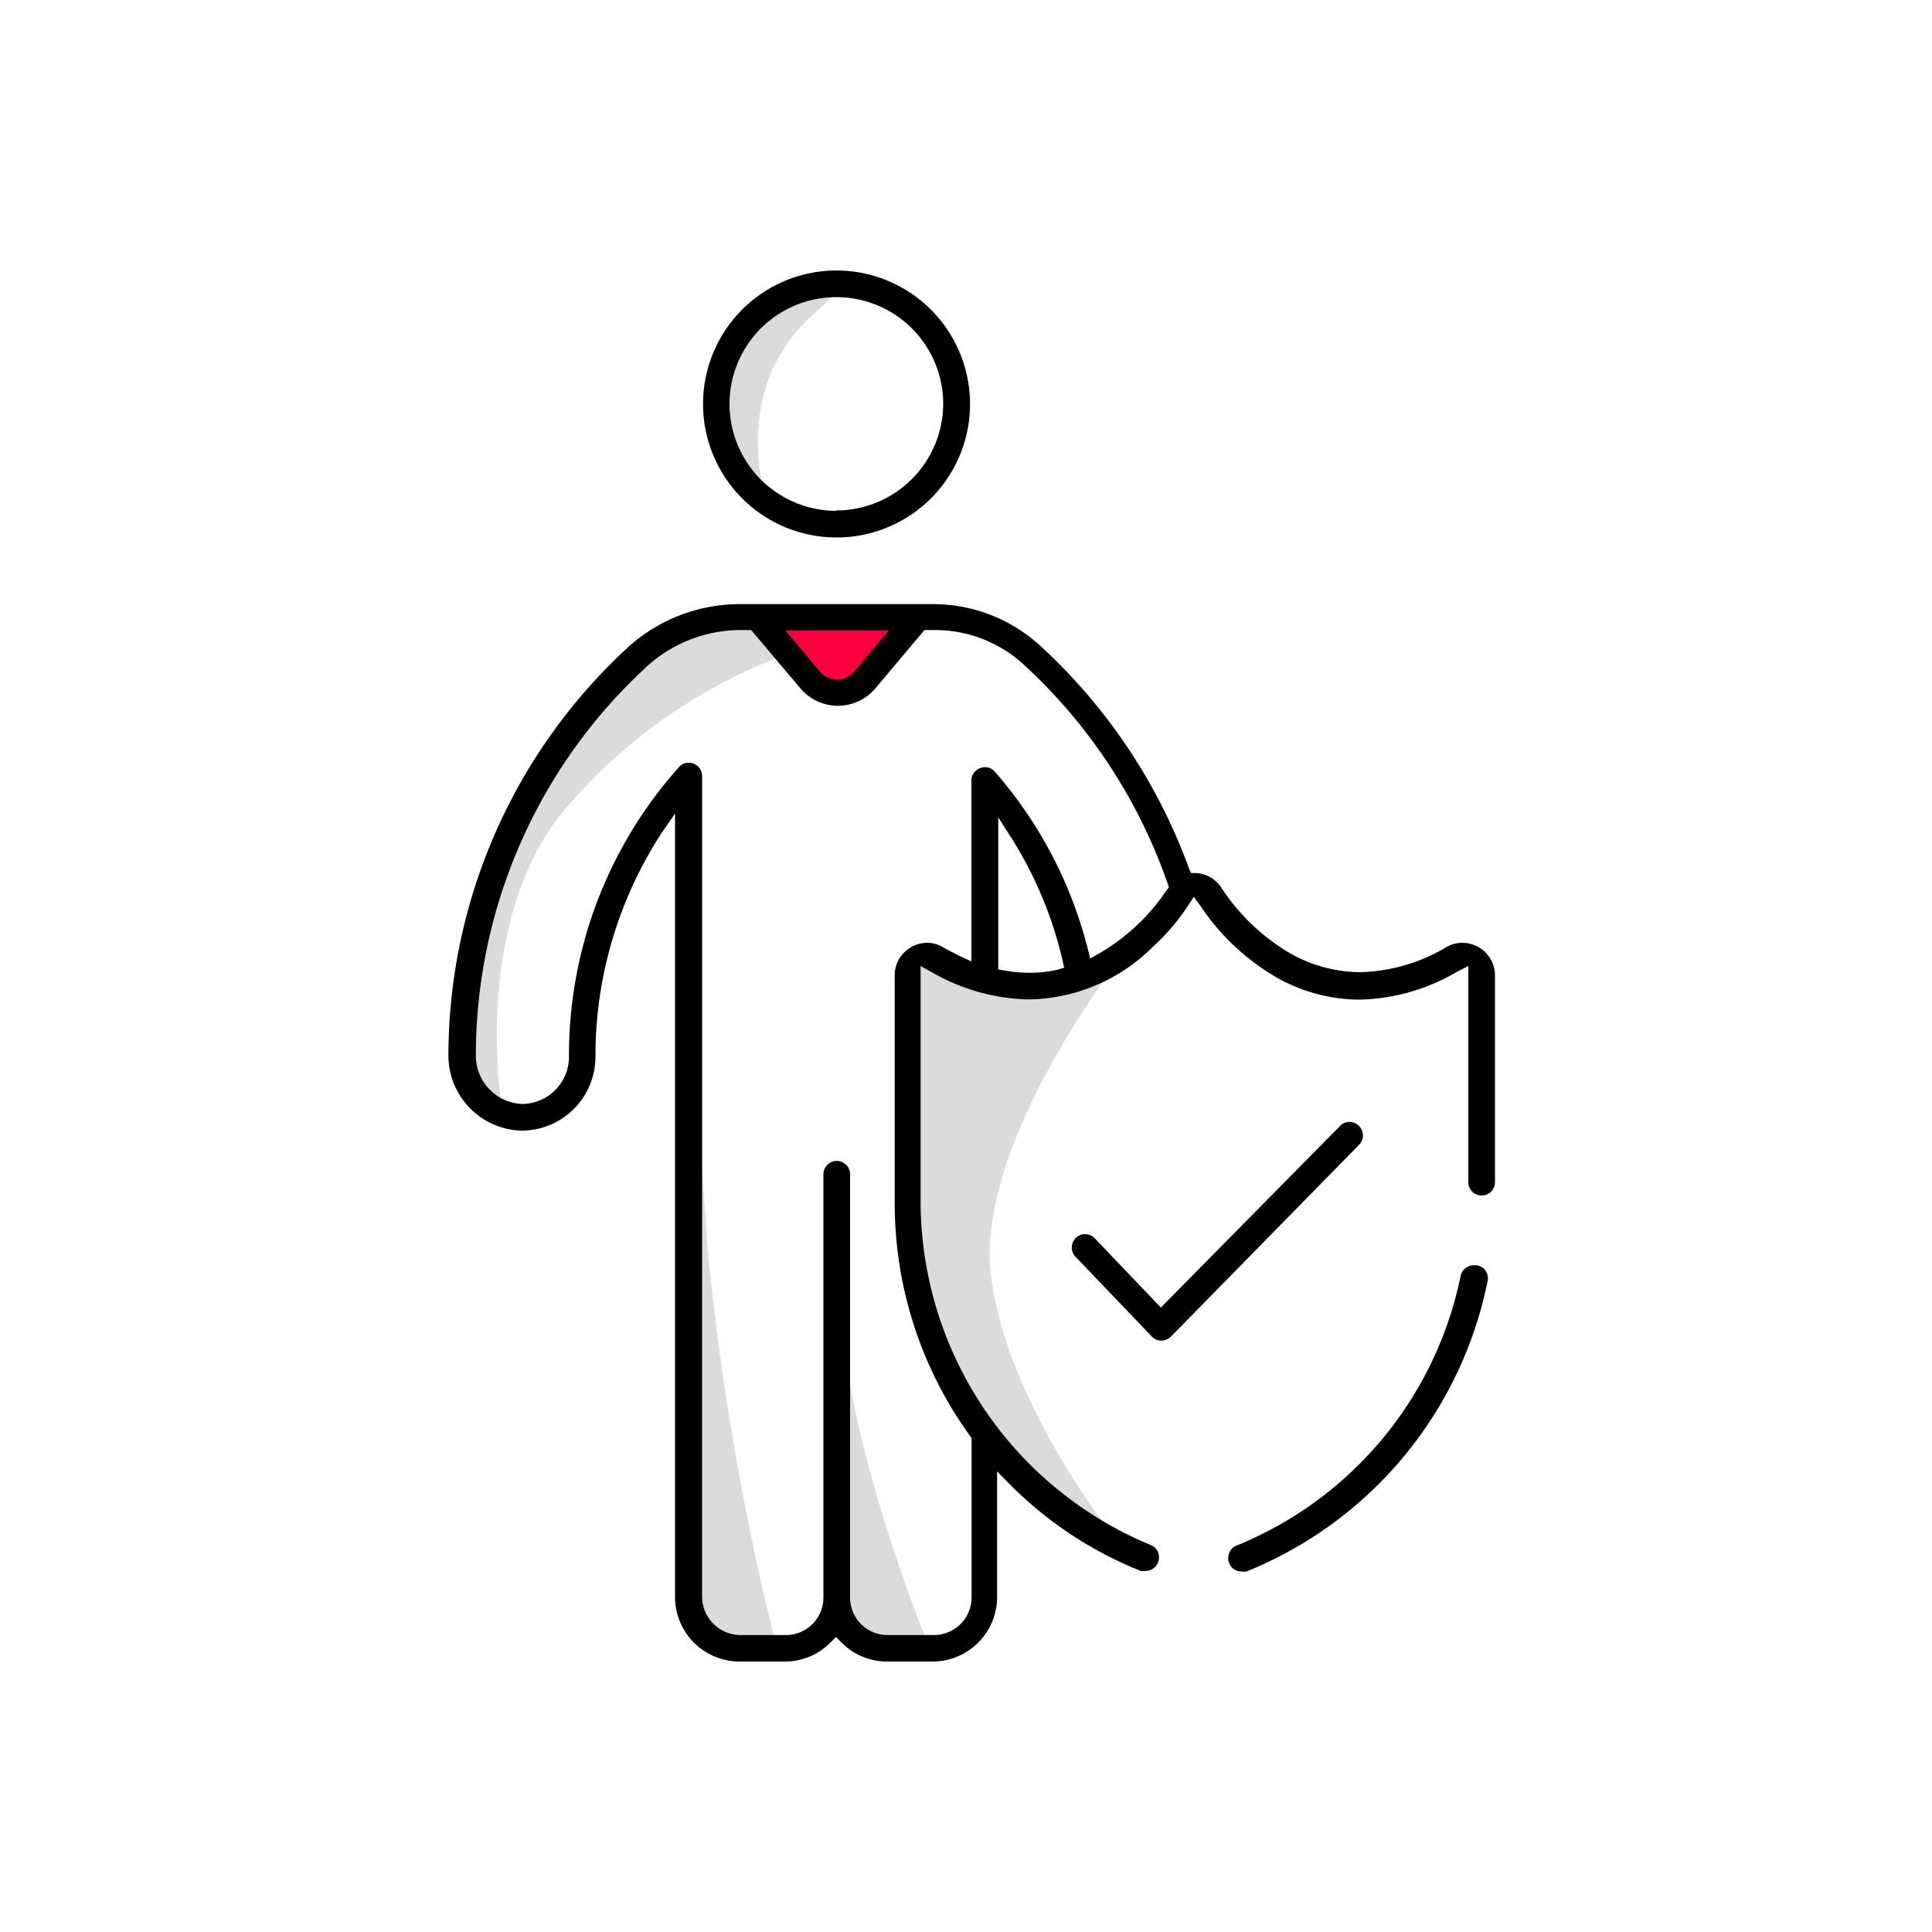
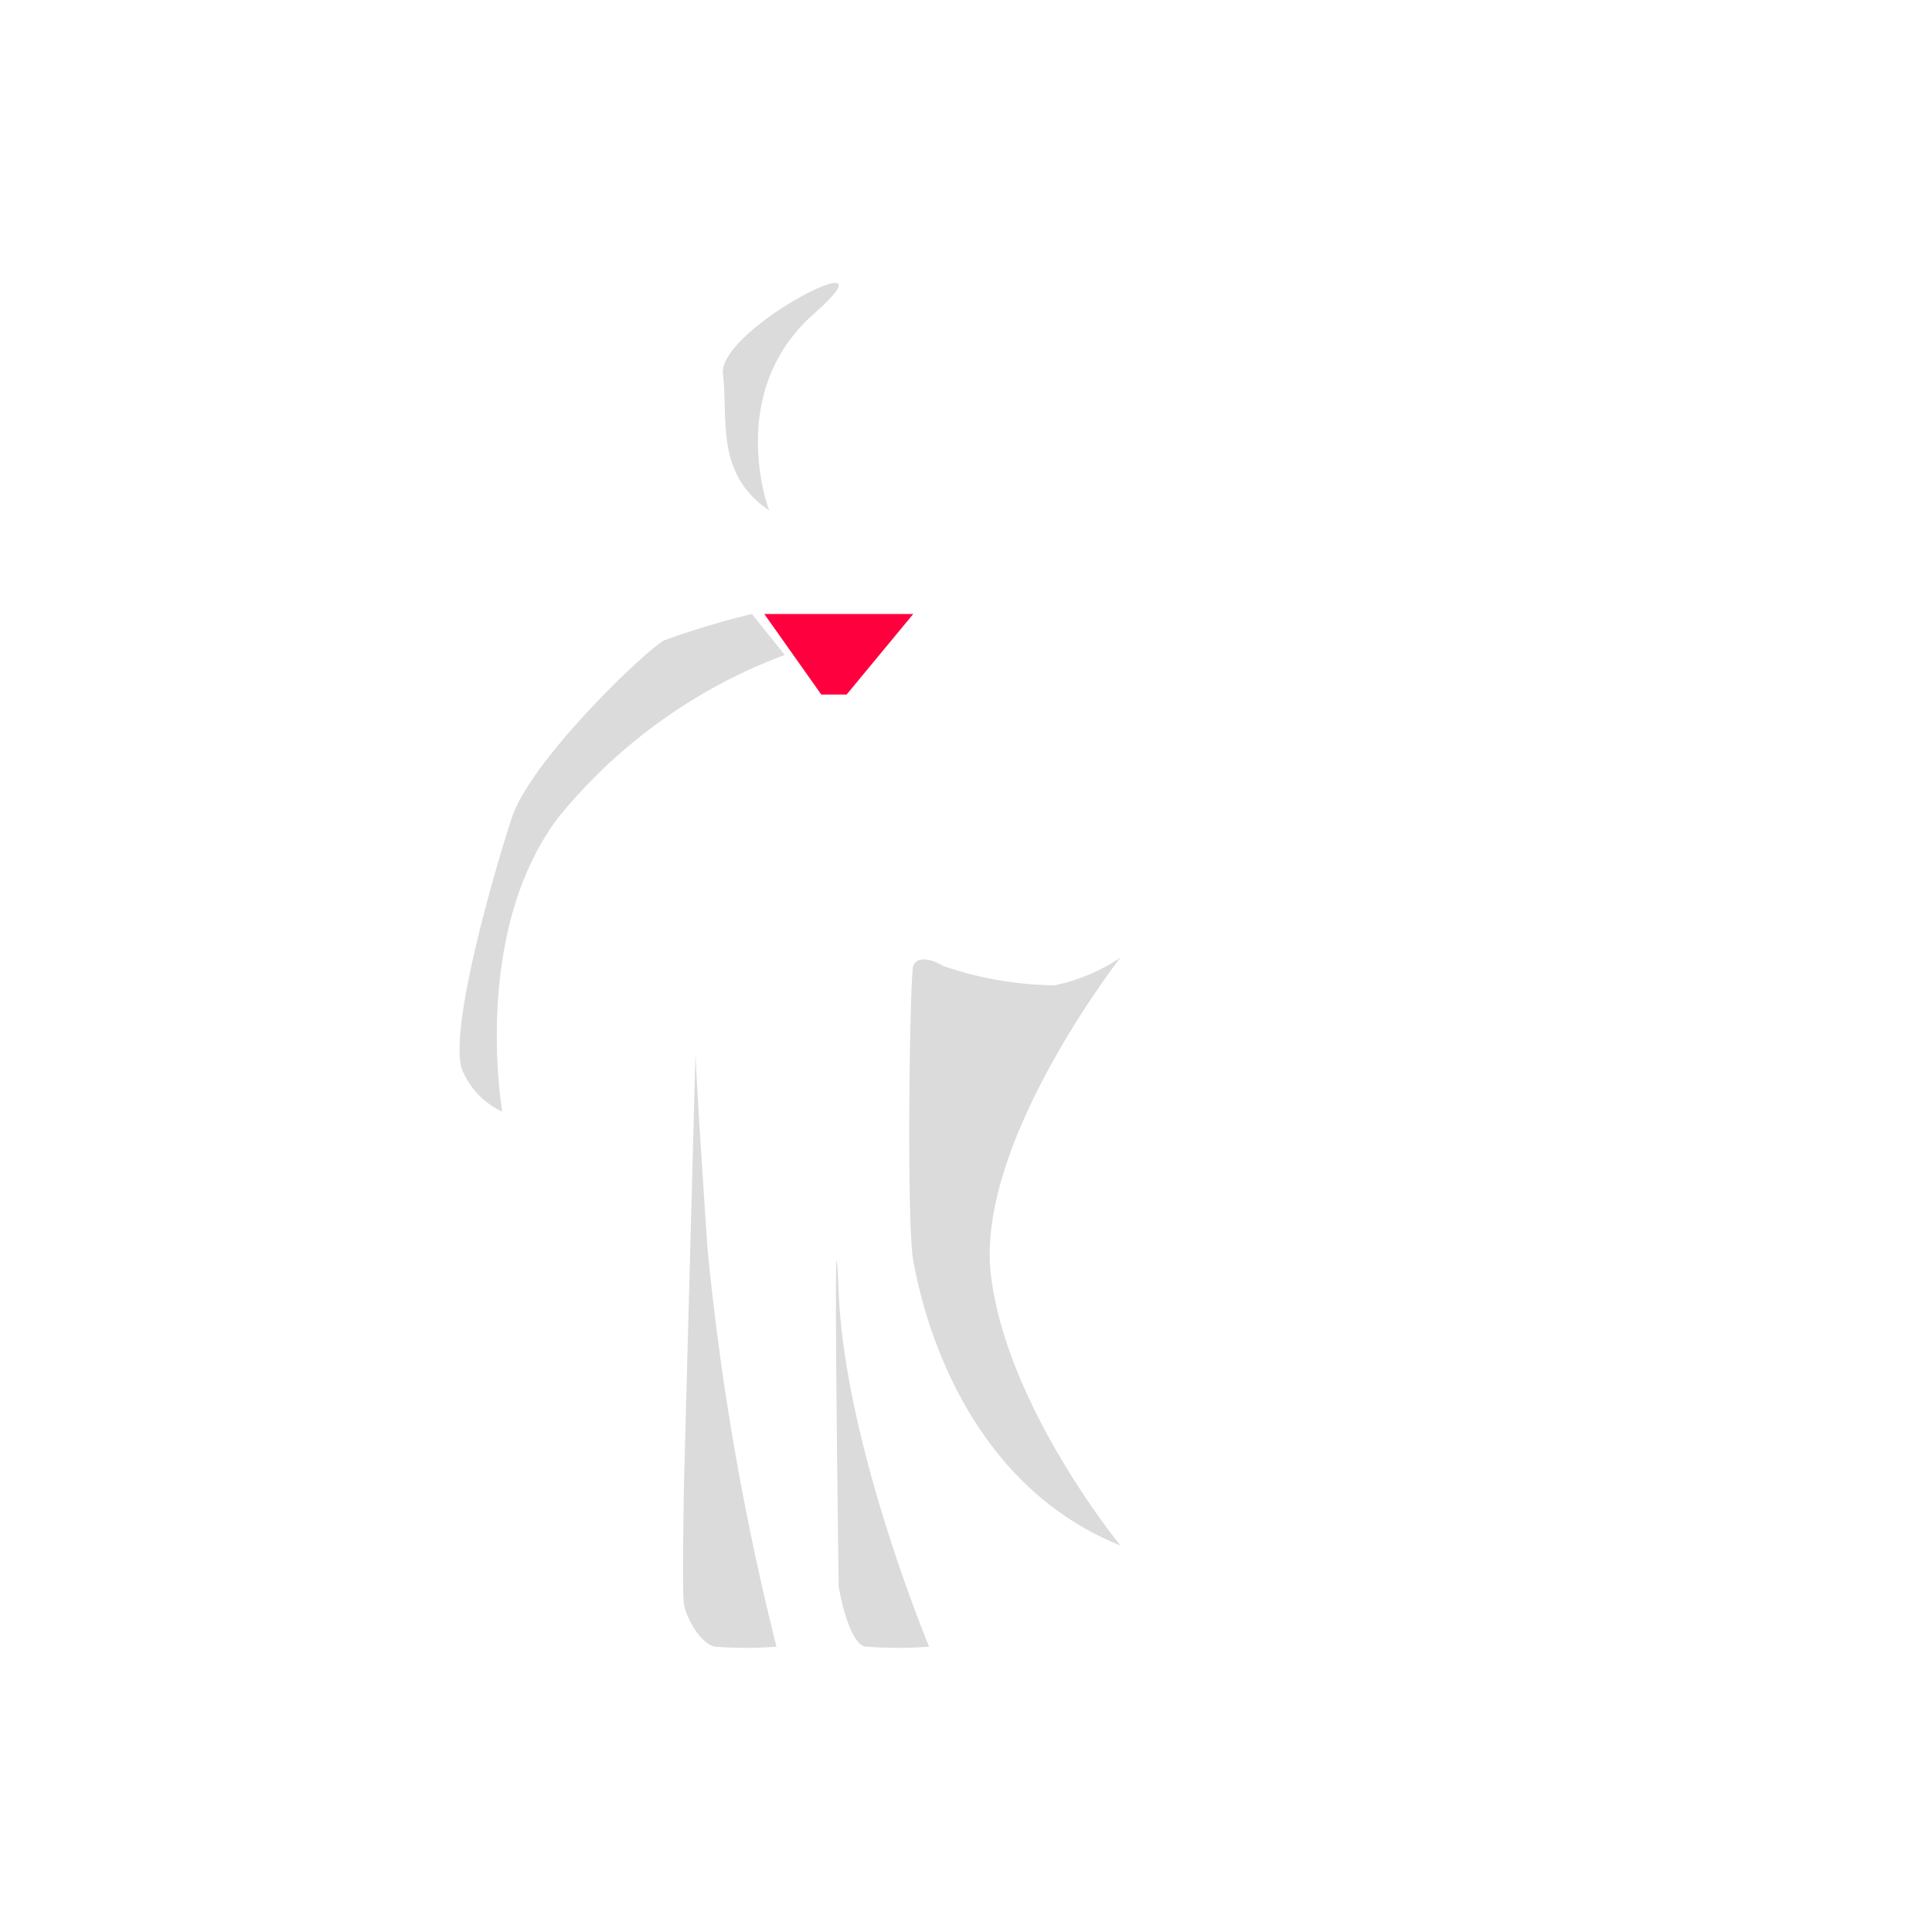
<svg xmlns="http://www.w3.org/2000/svg" id="Layer_1" data-name="Layer 1" viewBox="0 0 100 100">
  <defs>
    <style>.cls-1{fill:#dbdbdb}.cls-2{fill:#ff003f}</style>
  </defs>
  <title>DL_Icons</title>
  <path class="cls-1" d="M39.81 26.42s-2.33-6.09 2.33-10.19-5 .77-4.72 3.12-.42 5.17 2.39 7.07z" />
-   <path d="M43.3 14a6.91 6.91 0 1 0 6.91 6.91A6.92 6.92 0 0 0 43.3 14zm0 12.44a5.53 5.53 0 1 1 5.52-5.53 5.54 5.54 0 0 1-5.52 5.51zm26.55 31.63a.67.67 0 0 0-.49.21l-9 9.12-.27.28-.27-.28-3.16-3.31a.71.71 0 0 0-.5-.21.68.68 0 0 0-.47.19.69.69 0 0 0 0 1l3.92 4.1a.7.7 0 0 0 .5.22.71.71 0 0 0 .5-.21l9.72-9.91a.69.69 0 0 0 0-1 .68.68 0 0 0-.48-.2zm6.56 7.42h-.13a.7.7 0 0 0-.68.56A19.22 19.22 0 0 1 64 80a.7.7 0 0 0-.38.9.67.67 0 0 0 .64.44.8.8 0 0 0 .26 0A20.61 20.61 0 0 0 77 66.3a.69.69 0 0 0-.1-.52.67.67 0 0 0-.49-.29z" />
  <path class="cls-2" d="M39.56 31.78l2.95 4.17h1.31l3.45-4.17h-7.71z" />
  <path class="cls-1" d="M26 57.54s-1.63-9.24 2.9-15.23a27.45 27.45 0 0 1 11.72-8.41l-1.7-2.12a42.27 42.27 0 0 0-4.53 1.36c-.91.45-6.9 6.18-7.89 9.17s-3.45 11.6-2.5 13.24a4.1 4.1 0 0 0 2 1.99zm22.09 27.69s-4.36-10.45-4.68-18.34 0 15.24 0 15.24.5 3 1.41 3.1a21.34 21.34 0 0 0 3.27 0zM58 80s-5.89-7.17-6.71-14S58 49.56 58 49.56A9.63 9.63 0 0 1 54.59 51a18.38 18.38 0 0 1-5.77-1c-.73-.44-1.37-.47-1.55 0s-.36 13.24 0 15.24S49.54 76.59 58 80zm-17.81 5.23a139.79 139.79 0 0 1-3.57-20.61C36 55.46 36 54.46 36 54.46l-.6 22.4s-.1 5.54 0 6.17.79 2 1.59 2.2a20.24 20.24 0 0 0 3.2 0z" />
-   <path d="M41.42 32.63H46l-.52.61-1.28 1.52a1.15 1.15 0 0 1-.88.41 1.19 1.19 0 0 1-.89-.41l-1.27-1.52-.52-.61zM76 61.19a.69.69 0 0 0 1.38 0v-10.7a1.69 1.69 0 0 0-1.69-1.69 1.63 1.63 0 0 0-.82.22 9.15 9.15 0 0 1-4.47 1.3 7.42 7.42 0 0 1-3.91-1.15A10.84 10.84 0 0 1 63.25 46a1.66 1.66 0 0 0-1.35-.81h-.25l-.09-.19a29.17 29.17 0 0 0-7.69-11.55 8.19 8.19 0 0 0-5.56-2.18h-10a8.6 8.6 0 0 0-5.92 2.34 28.76 28.76 0 0 0-9.18 21 3.89 3.89 0 0 0 3.72 3.91H27a3.82 3.82 0 0 0 3.82-3.82 21.14 21.14 0 0 1 3.43-11.59l.69-1v40.58A3.34 3.34 0 0 0 38.29 86h2.38A3.3 3.3 0 0 0 43 85l.27-.27.27.27a3.3 3.3 0 0 0 2.36 1h2.38a3.34 3.34 0 0 0 3.33-3.33v-6.51l.64.65a20 20 0 0 0 6.79 4.5.74.74 0 0 0 .25 0 .69.69 0 0 0 .65-.44.75.75 0 0 0 0-.53.69.69 0 0 0-.38-.37 19.28 19.28 0 0 1-11.91-17.74V50l.56.31a10.44 10.44 0 0 0 5 1.42A9.27 9.27 0 0 0 59.68 49a11.15 11.15 0 0 0 1.79-2.09l.32-.49.34.46a11.91 11.91 0 0 0 3.61 3.51 8.73 8.73 0 0 0 4.64 1.35 10.37 10.37 0 0 0 5-1.42L76 50v11.19zm-21.25-11a6.56 6.56 0 0 1-1.47.16 7.15 7.15 0 0 1-1.3-.12l-.31-.05v-7.87l.69 1.08A20.54 20.54 0 0 1 55 49.72l.08.37zm5.61-4.08a10.6 10.6 0 0 1-3.5 3.26l-.43.24-.12-.47a22.24 22.24 0 0 0-4.81-9.19.65.65 0 0 0-.51-.24.73.73 0 0 0-.49.19.65.65 0 0 0-.22.5v9.36l-.53-.24c-.26-.13-.61-.3-1-.53a1.65 1.65 0 0 0-.75-.19 1.69 1.69 0 0 0-1.18.48 1.64 1.64 0 0 0-.51 1.21v11.74a20.54 20.54 0 0 0 3.91 12.11l.07.1v8.25a1.95 1.95 0 0 1-1.94 1.94h-2.42A1.94 1.94 0 0 1 44 82.69V60.78a.69.69 0 1 0-1.38 0v21.91a1.94 1.94 0 0 1-1.94 1.94h-2.39a2 2 0 0 1-1.95-1.94V40.17a.69.69 0 0 0-.7-.69.65.65 0 0 0-.51.24 22.36 22.36 0 0 0-5.68 15A2.44 2.44 0 0 1 27 57.14a2.5 2.5 0 0 1-2.37-2.53 27.35 27.35 0 0 1 8.73-20 7.23 7.23 0 0 1 5-2h.52l.11.13 2.44 2.89a2.54 2.54 0 0 0 3.88 0l2.43-2.89.12-.13h.52a6.8 6.8 0 0 1 4.62 1.8 27.74 27.74 0 0 1 7.44 11.33l.06.18z" />
</svg>